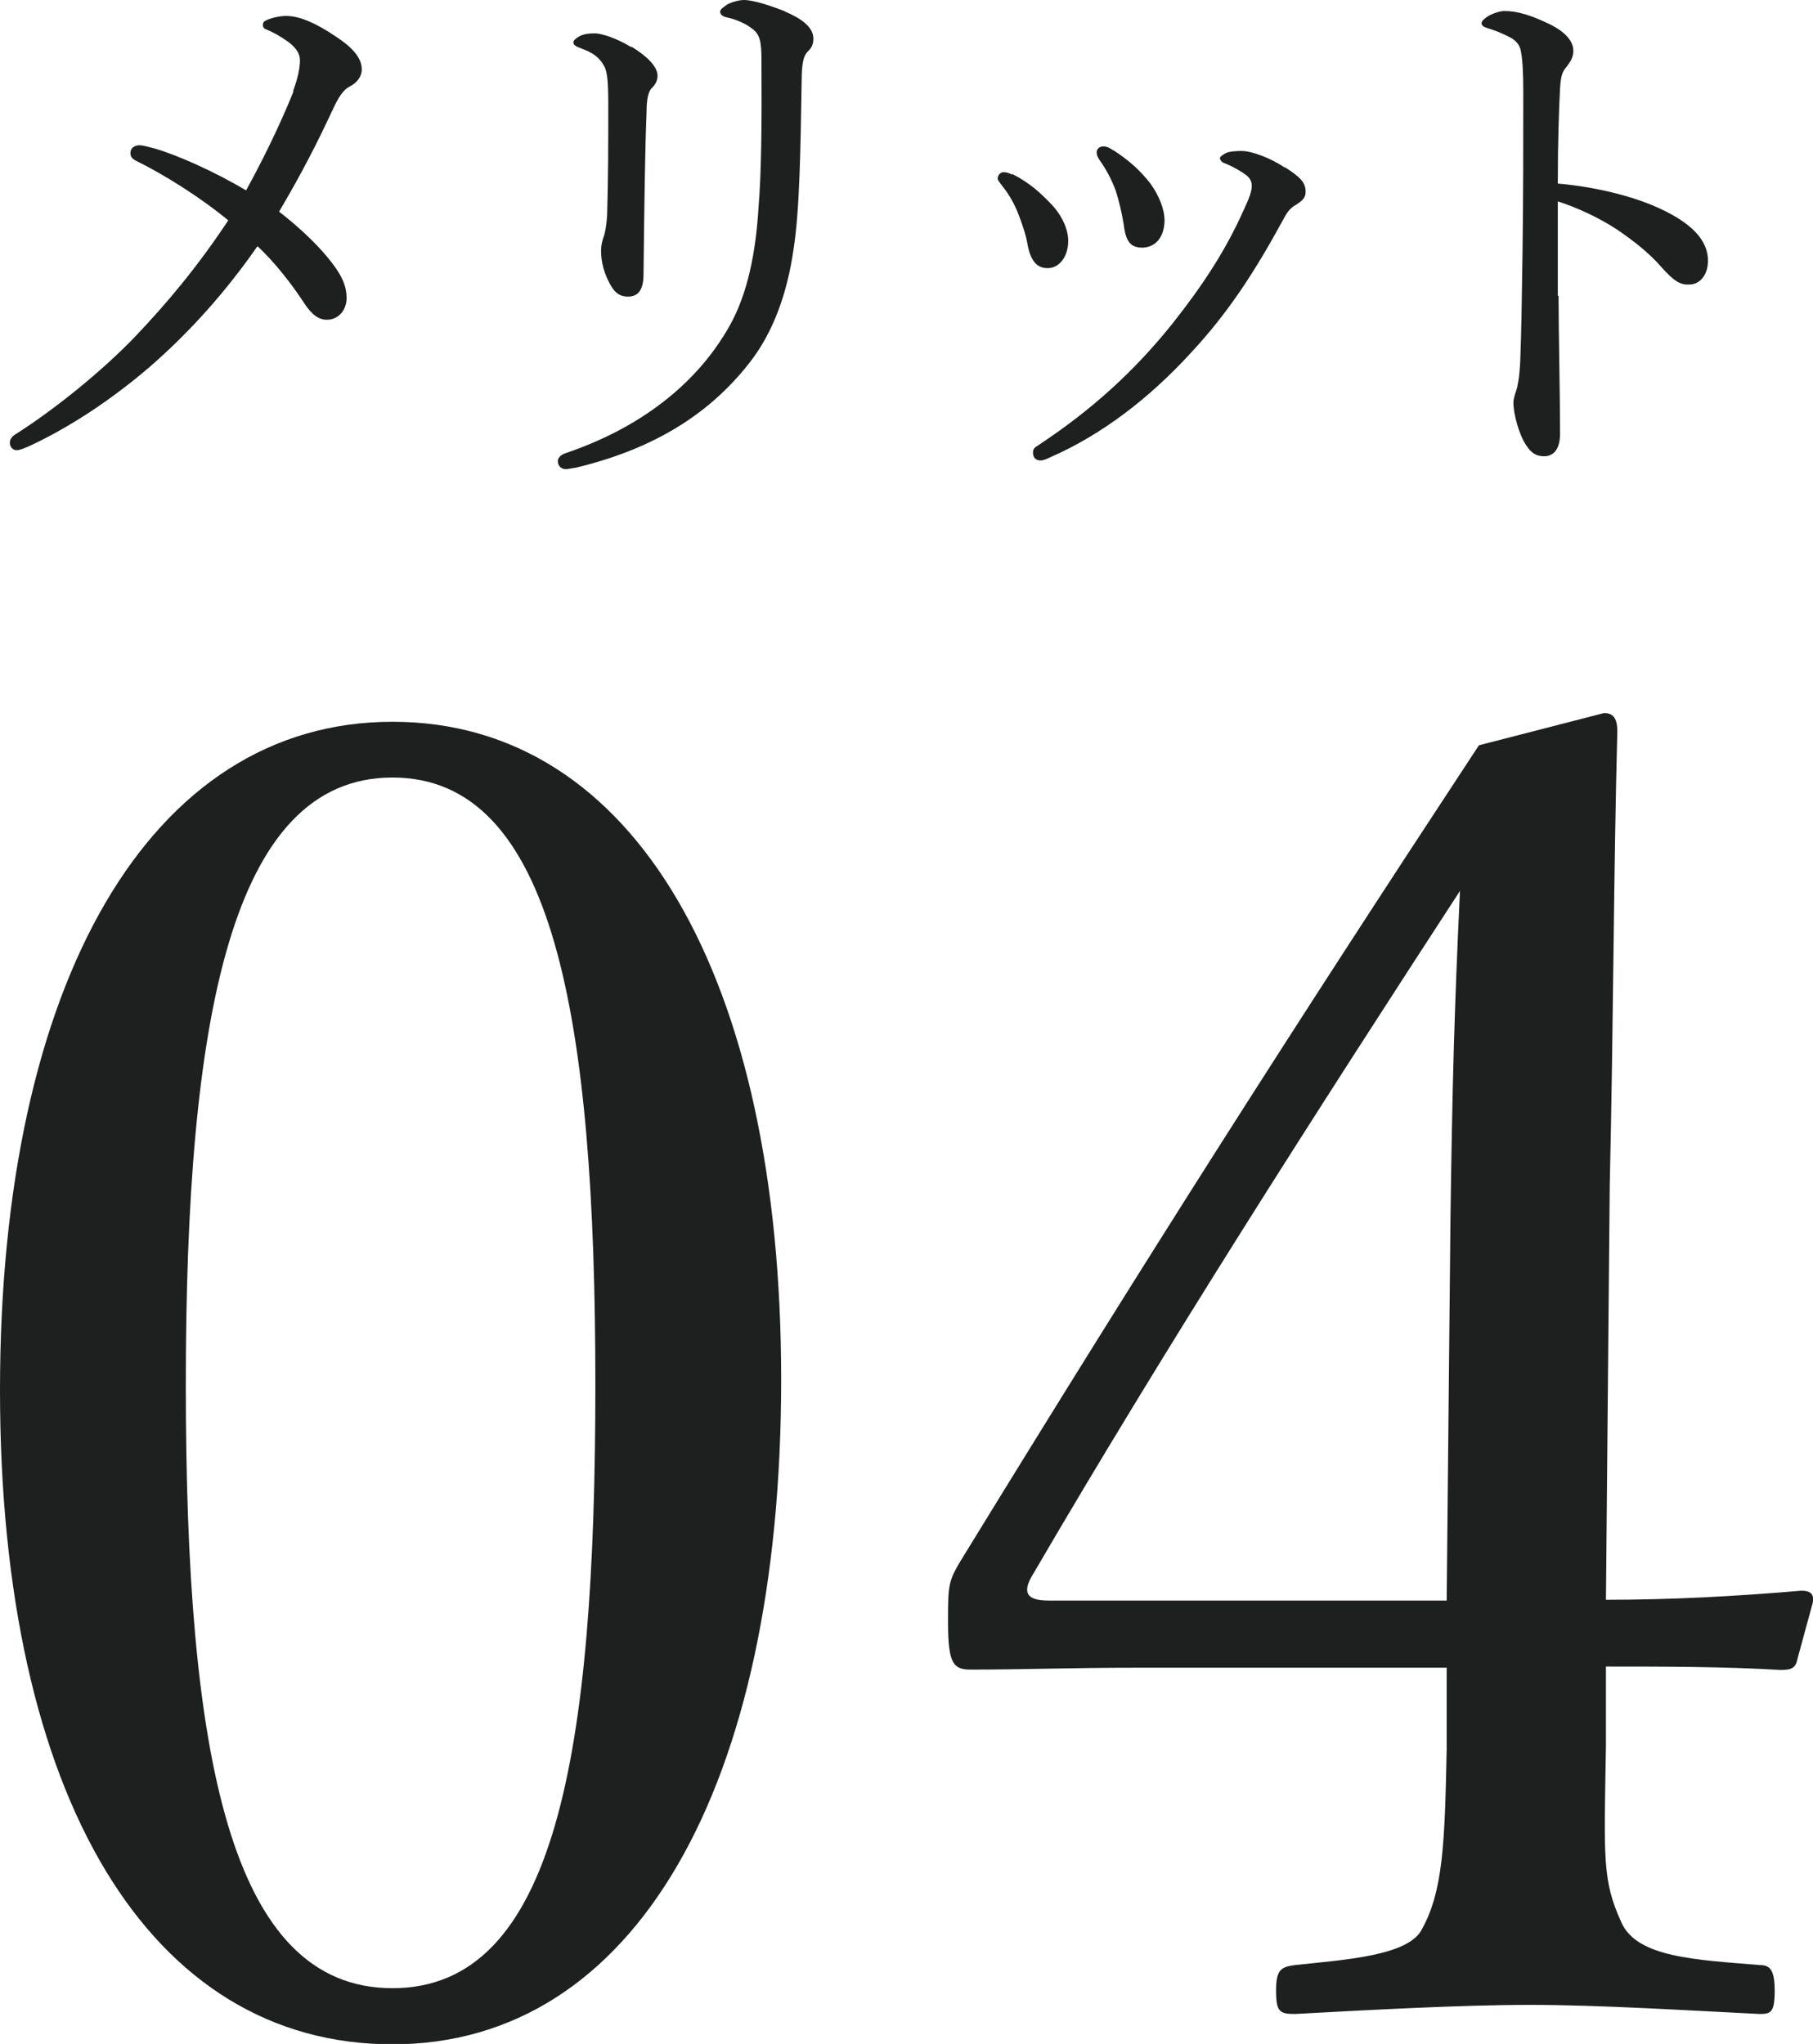
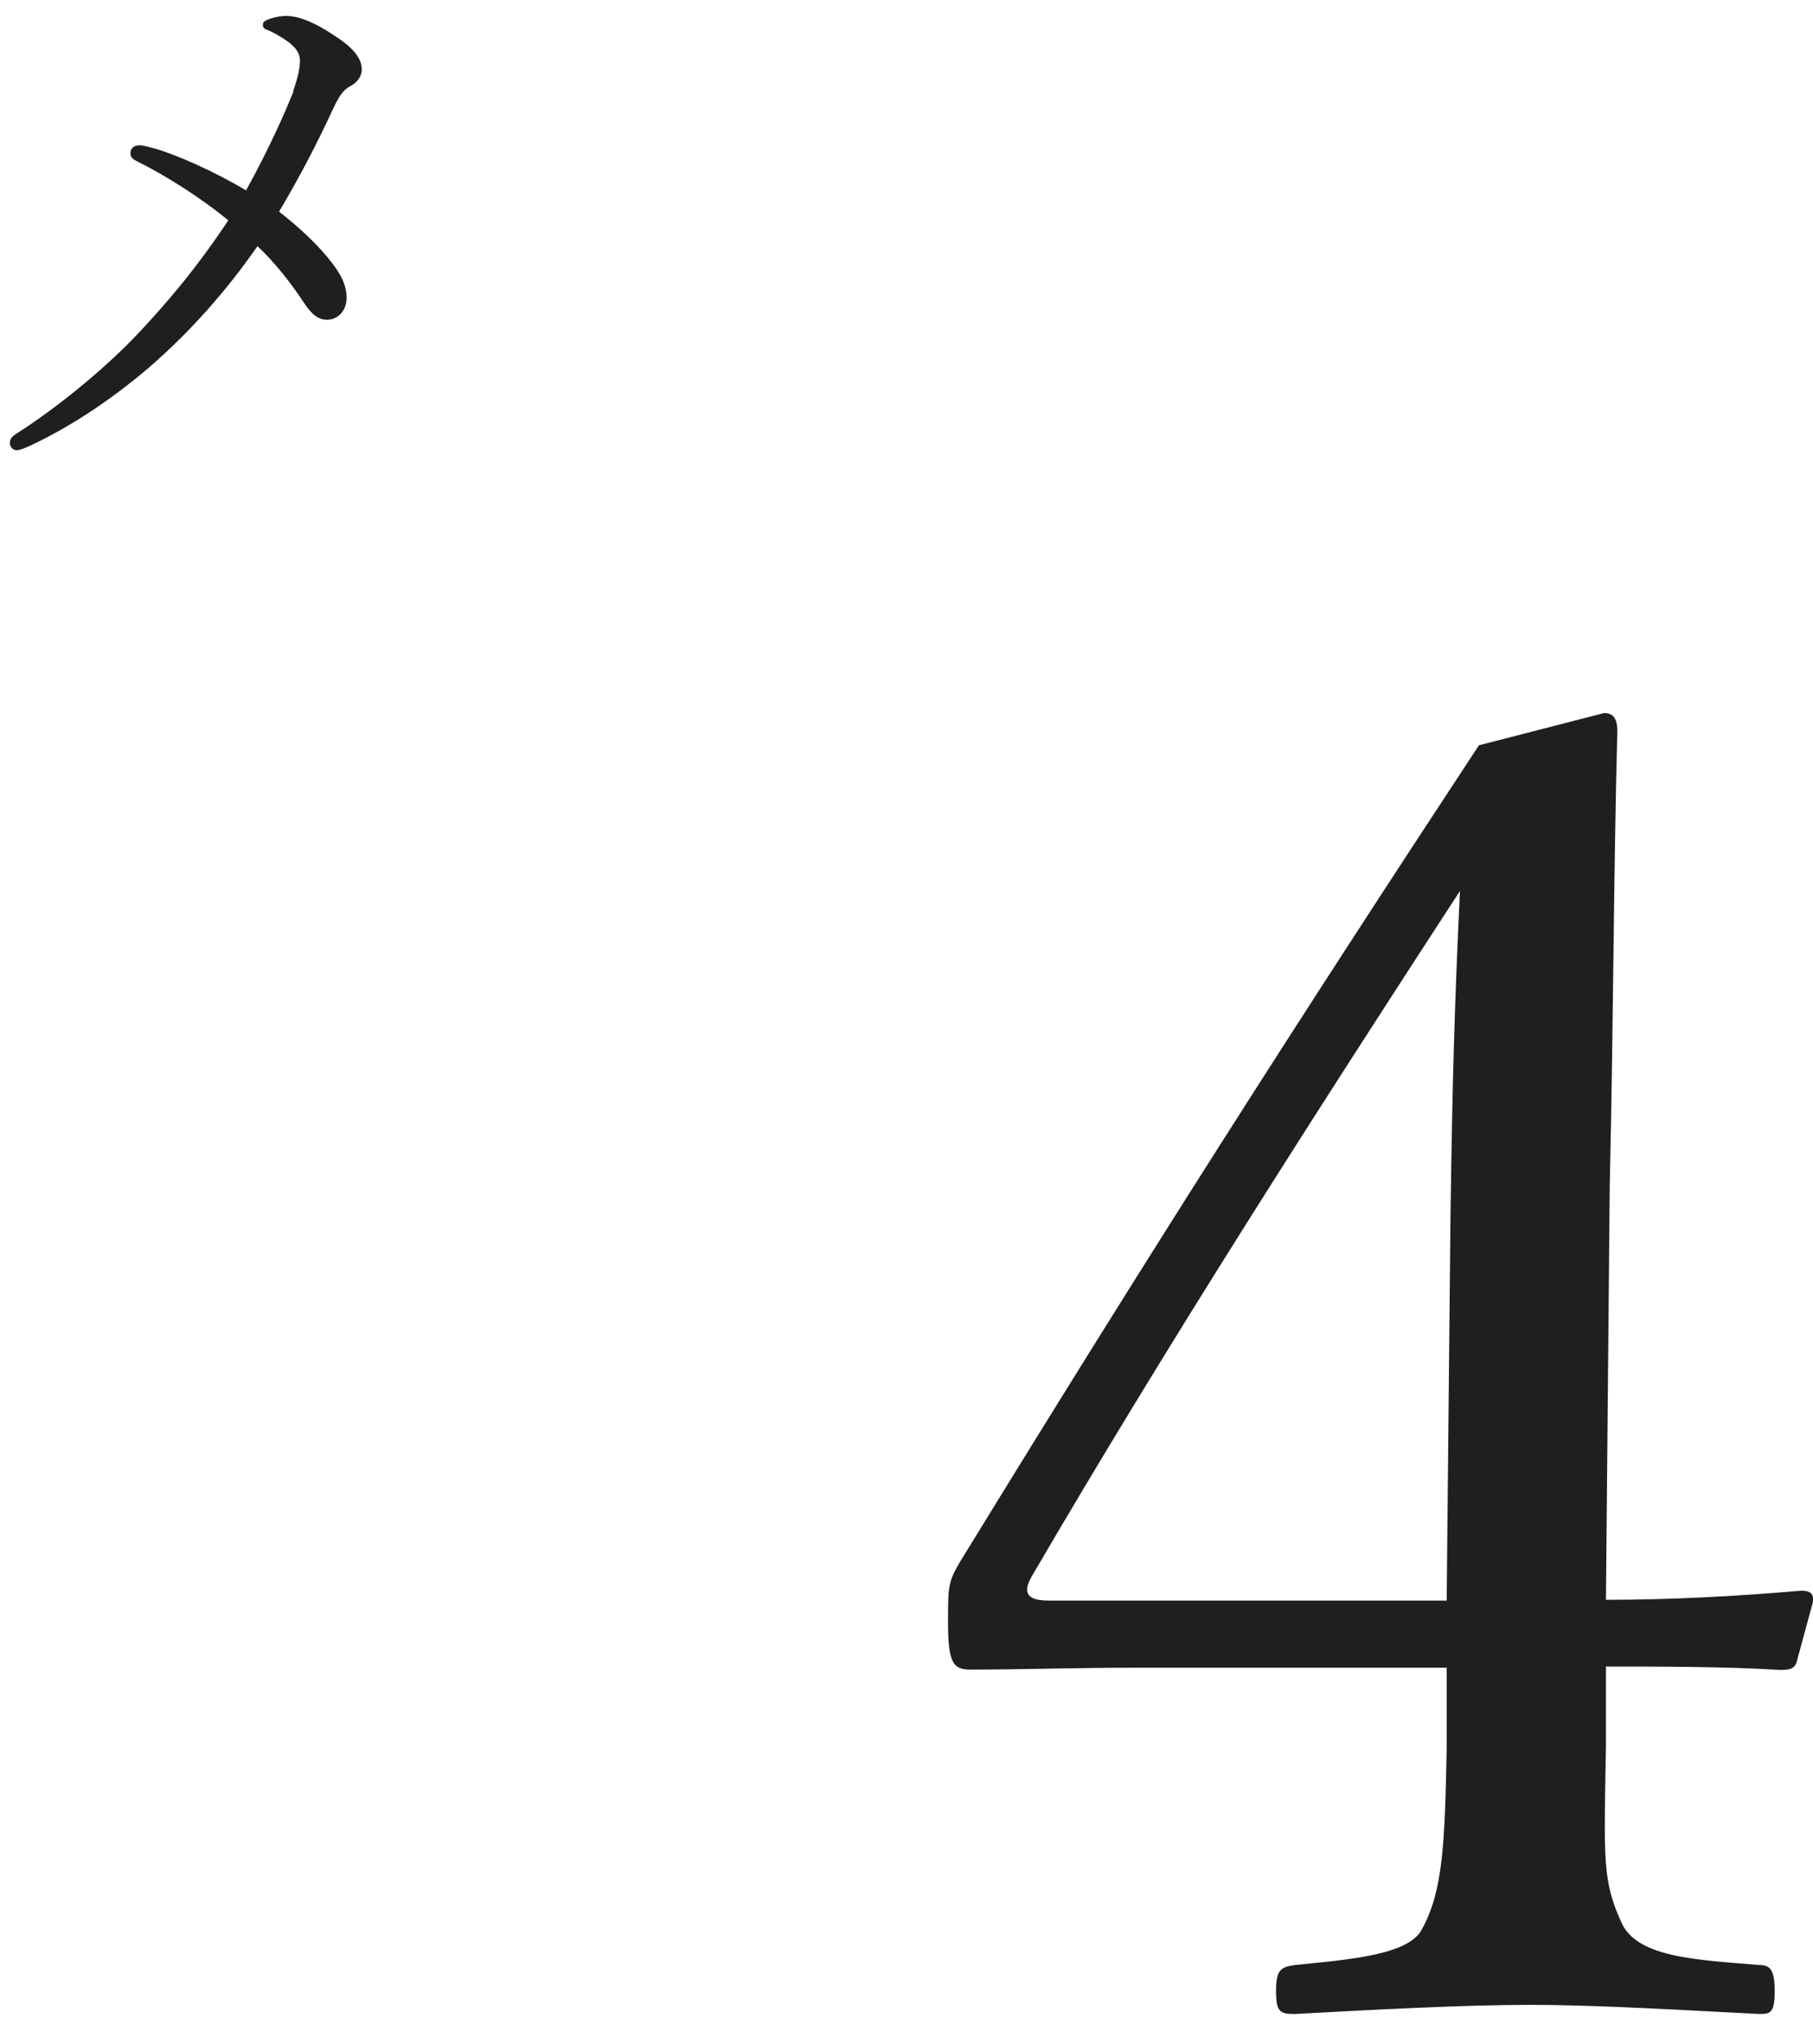
<svg xmlns="http://www.w3.org/2000/svg" id="_レイヤー_2" data-name="レイヤー 2" viewBox="0 0 47.81 53.89">
  <defs>
    <style>
      .cls-1 {
        fill: #1d201f;
      }
    </style>
  </defs>
  <g id="_文字" data-name="文字">
    <g>
-       <path class="cls-1" d="M20.6,36.37c0,10.74-3.85,17.53-10.25,17.53S0,47.39,0,36.65s3.95-17.62,10.35-17.62,10.25,6.79,10.25,17.34ZM4.9,36.51c0,9.74,1.15,15.91,5.45,15.91s5.35-6.18,5.35-15.91-1.1-16.01-5.35-16.01-5.45,6.32-5.45,16.01Z" />
      <path class="cls-1" d="M42.35,46.01c-.05,2.99-.1,3.56.4,4.66.4.95,2,1,3.65,1.14.25,0,.4.09.4.67s-.1.62-.4.62c-1.85-.09-4.2-.24-6.05-.24s-4.35.14-6.2.24c-.4,0-.5-.05-.5-.62s.15-.62.5-.67c1.3-.14,3-.24,3.35-.95.55-1,.6-2.23.65-4.75v-2.14h-8.15c-1.7,0-3.05.05-4.4.05-.45,0-.6-.14-.6-1.24s0-1.09.5-1.9c4.75-7.74,8.5-13.63,13.5-21.23l3.3-.85c.2,0,.35.09.35.48-.1,3.8-.1,7.6-.2,11.97l-.1,10.93c1.7,0,3.4-.09,5.15-.24.25,0,.35.09.3.33l-.4,1.47c-.05.24-.15.29-.45.29-1.45-.09-3.15-.09-4.6-.09v2.09ZM38.25,32.09c.05-3.52.1-5.42.25-8.6-3.8,5.84-7.7,11.92-11.25,18-.3.48-.2.71.4.71h10.5l.1-10.12Z" />
    </g>
    <g>
      <path class="cls-1" d="M7.73,2.4c.12-.33.18-.6.18-.81,0-.19-.12-.34-.3-.48-.17-.12-.36-.24-.58-.33-.09-.03-.11-.09-.09-.17.01-.09.38-.19.6-.19.36,0,.79.19,1.28.52.39.25.72.54.72.89,0,.19-.13.36-.32.45-.17.09-.3.29-.45.62-.43.92-.82,1.68-1.41,2.68.45.35.94.79,1.29,1.22.33.4.49.7.49,1.06,0,.31-.21.57-.52.57-.21,0-.39-.12-.6-.44-.34-.52-.78-1.08-1.23-1.5-.84,1.21-1.8,2.28-2.85,3.19-1.05.9-2.13,1.59-3.08,2.04-.21.1-.34.15-.42.15-.11,0-.18-.1-.18-.19s.04-.17.18-.25c.99-.63,2.22-1.62,3.09-2.52.88-.92,1.68-1.88,2.49-3.1-.74-.61-1.68-1.2-2.43-1.57-.12-.06-.15-.12-.15-.21,0-.12.1-.2.24-.2.07,0,.19.03.38.08.6.17,1.59.61,2.43,1.11.63-1.15,1.02-2.04,1.25-2.61Z" />
-       <path class="cls-1" d="M20.69.3c.43.18.76.41.76.72,0,.13-.04.24-.15.34-.1.1-.16.27-.16.78-.03,1.8-.05,3.36-.21,4.41-.17,1.19-.54,2.22-1.17,3.02-1.11,1.42-2.62,2.29-4.57,2.76-.09.01-.2.04-.27.04-.12,0-.21-.09-.21-.21,0-.09.08-.17.2-.21,1.95-.66,3.46-1.81,4.33-3.36.48-.85.69-1.95.76-3.08.08-.97.09-2.25.08-3.93,0-.48-.04-.67-.24-.82-.17-.14-.46-.26-.67-.3-.13-.03-.18-.09-.18-.15s.06-.1.17-.18c.09-.06.31-.13.46-.13.24,0,.71.15,1.08.3ZM16.65,1.23c.38.23.69.51.69.77,0,.15-.09.27-.17.34-.06.08-.12.23-.12.62-.04.99-.06,2.46-.08,4.26,0,.4-.12.6-.41.6-.27,0-.39-.16-.51-.4-.12-.24-.2-.51-.2-.81,0-.13.03-.27.08-.4.03-.1.06-.25.08-.52.03-.99.03-1.88.03-2.93,0-.57-.02-.87-.11-1.02-.13-.24-.3-.35-.62-.47-.12-.04-.19-.09-.19-.15s.08-.12.17-.17c.13-.06.25-.07.4-.07.17,0,.58.13.95.36Z" />
-       <path class="cls-1" d="M26.7,4.59c.47.24.75.51,1.01.78.3.31.46.68.46.98,0,.42-.24.72-.54.72-.24,0-.44-.13-.53-.61-.04-.25-.15-.58-.27-.88-.11-.26-.24-.48-.41-.69-.06-.08-.11-.14-.11-.18,0-.1.08-.17.15-.17s.15.02.22.06ZM33.87,4.4c.44.28.56.42.56.66,0,.15-.08.23-.27.35-.12.07-.2.15-.31.36-.77,1.41-1.46,2.48-2.48,3.57-1.05,1.14-2.29,2.11-3.66,2.71-.12.06-.21.09-.27.09-.12,0-.2-.07-.2-.21,0-.09.04-.13.14-.19,1.42-.94,2.53-1.95,3.54-3.21.79-1,1.4-1.92,1.88-3,.14-.3.21-.48.21-.63,0-.13-.06-.21-.13-.27-.17-.13-.39-.25-.62-.34-.06-.03-.09-.09-.09-.12,0-.04.09-.1.15-.13.09-.05.3-.06.42-.06.27,0,.78.19,1.14.44ZM29.36,3.96c.43.28.71.54.97.87.24.33.38.69.38.99-.01.42-.22.69-.57.71-.32,0-.45-.14-.51-.63-.05-.3-.12-.6-.21-.88-.11-.29-.24-.54-.41-.78-.06-.09-.09-.14-.09-.23,0-.08.07-.15.18-.15.08,0,.17.04.25.1Z" />
-       <path class="cls-1" d="M41.1,7.8c0,.87.04,2.67.04,3.63,0,.45-.2.6-.42.6-.18,0-.33-.06-.48-.3-.18-.27-.33-.81-.33-1.11,0-.14.07-.29.1-.41.01-.07.06-.24.08-.7.03-.81.04-1.46.06-2.87.02-1.45.02-2.83.02-4.21,0-.49-.02-.94-.08-1.15-.04-.12-.13-.23-.3-.31-.23-.12-.41-.18-.57-.23-.1-.03-.15-.07-.15-.13s.08-.12.15-.17c.12-.08.33-.15.46-.15.34,0,.72.12,1.21.36.36.18.6.42.6.69,0,.17-.08.3-.21.46-.08.1-.12.21-.14.52-.03.57-.06,1.44-.06,2.52.75.06,1.71.25,2.49.57,1.05.44,1.47.93,1.47,1.46,0,.41-.24.63-.48.63-.25.02-.42-.09-.75-.46-.31-.36-.73-.69-1.17-.99-.51-.33-1.06-.58-1.56-.74v2.49Z" />
    </g>
  </g>
</svg>